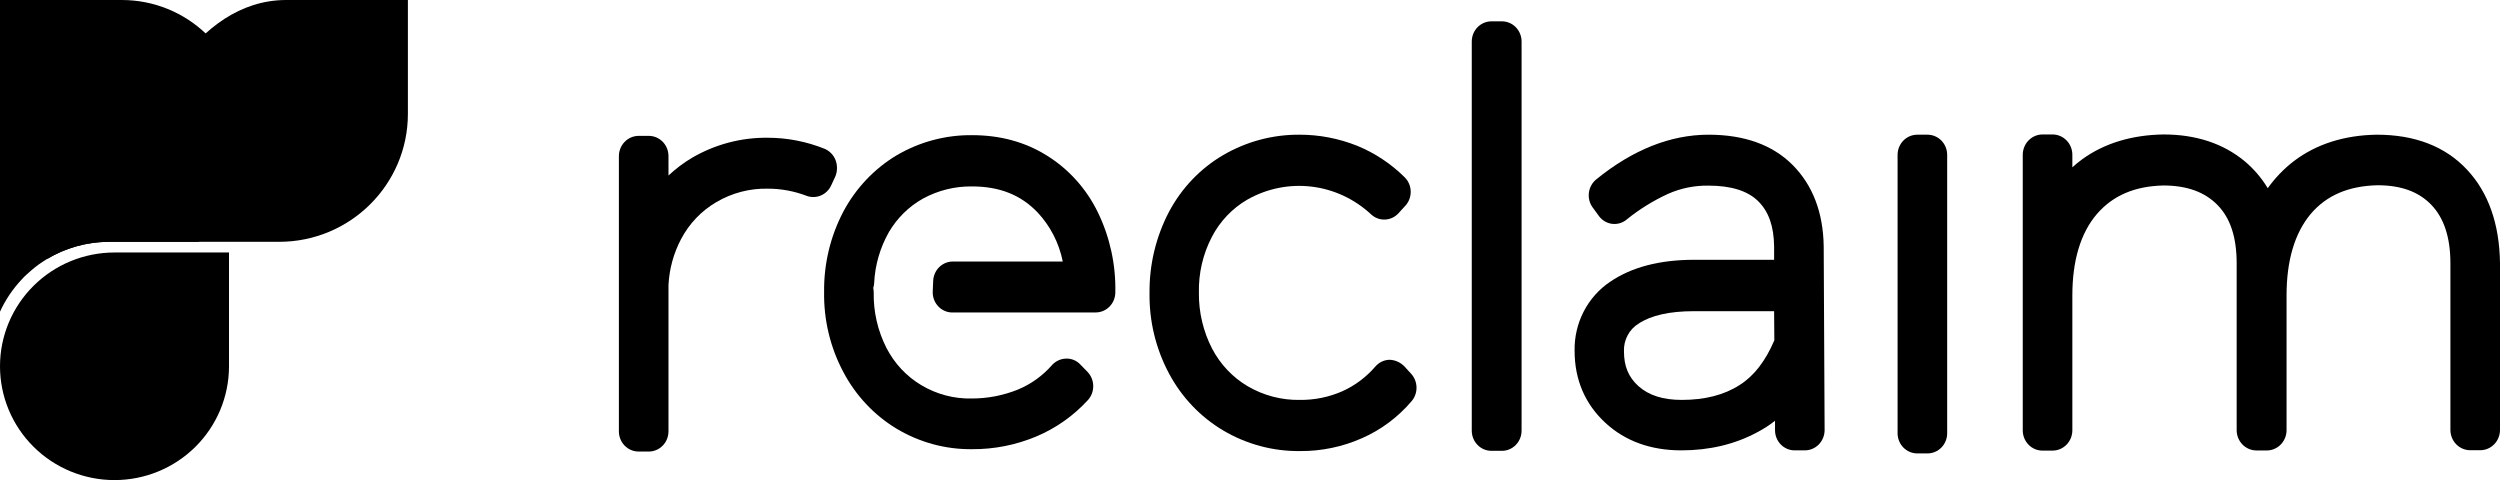
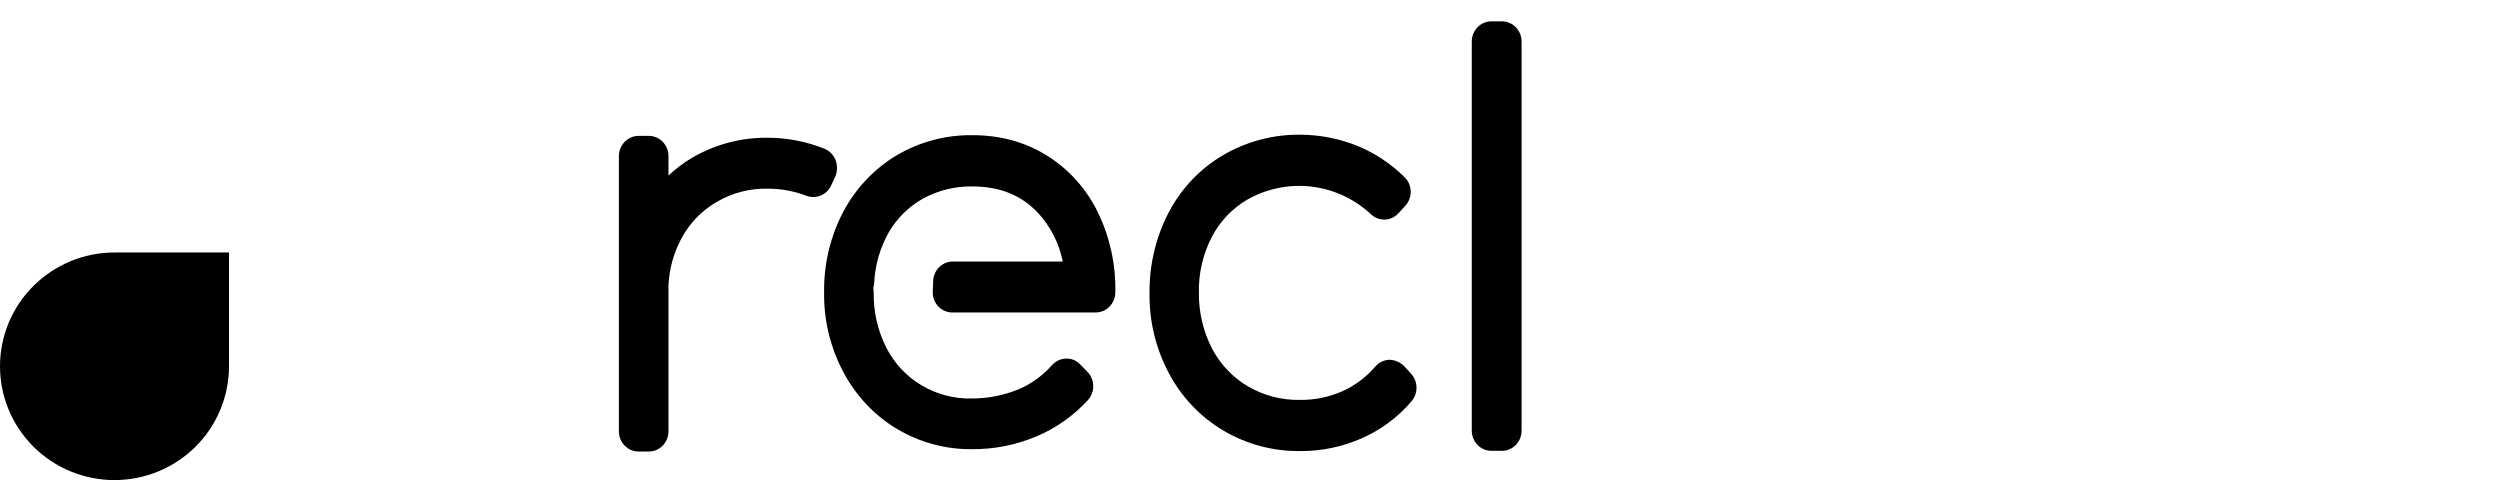
<svg xmlns="http://www.w3.org/2000/svg" width="1406" height="270" viewBox="0 0 1406 270" fill="none">
  <g clip-path="url(#clip0_2034_6994)">
    <path d="M469.905 90.007C469.342 88.581 468.507 87.285 467.447 86.196C466.387 85.108 465.124 84.249 463.736 83.672C453.537 79.574 442.684 77.47 431.733 77.468C416.779 77.296 402.053 81.214 389.062 88.82C384.355 91.621 379.958 94.94 375.953 98.719V87.764C375.953 84.753 374.787 81.866 372.715 79.737C370.642 77.608 367.83 76.412 364.899 76.412H359.116C356.19 76.433 353.39 77.636 351.322 79.76C349.254 81.884 348.083 84.759 348.062 87.764V242.591C348.062 245.602 349.227 248.49 351.299 250.619C353.373 252.747 356.184 253.942 359.116 253.942H364.899C367.83 253.942 370.642 252.747 372.715 250.619C374.787 248.49 375.953 245.602 375.953 242.591V160.36C376.402 151.303 378.816 142.463 383.021 134.489C387.614 125.748 394.521 118.518 402.942 113.634C411.737 108.473 421.734 105.872 431.861 106.11C439.229 106.107 446.541 107.447 453.453 110.07C456.072 111.093 458.969 111.063 461.566 109.986C464.163 108.909 466.269 106.865 467.463 104.263L469.905 98.983C470.997 96.096 470.997 92.894 469.905 90.007Z" fill="black" />
    <path d="M793.66 210.254L789.804 206.03C787.608 203.785 784.673 202.467 781.578 202.335C780.042 202.353 778.528 202.704 777.132 203.363C775.737 204.023 774.493 204.976 773.481 206.162C768.361 212.104 762.046 216.833 754.973 220.022C747.424 223.345 739.28 225.008 731.067 224.906C720.807 225.099 710.685 222.454 701.763 217.25C693.292 212.27 686.345 204.954 681.712 196.131C676.693 186.423 674.129 175.575 674.259 164.584C674.023 153.639 676.547 142.818 681.584 133.17C686.186 124.356 693.141 117.075 701.634 112.183C712.611 105.992 725.192 103.467 737.631 104.957C750.068 106.447 761.745 111.879 771.039 120.499C772.101 121.506 773.347 122.288 774.703 122.801C776.06 123.313 777.503 123.545 778.948 123.484C780.393 123.423 781.811 123.069 783.123 122.443C784.434 121.818 785.613 120.933 786.59 119.839L790.446 115.615C792.402 113.443 793.457 110.573 793.384 107.615C793.312 104.657 792.12 101.845 790.061 99.776C782.324 92.094 773.198 86.041 763.198 81.957C752.911 77.858 741.973 75.755 730.939 75.753C715.852 75.626 701.002 79.587 687.883 87.236C675.038 94.774 664.492 105.834 657.421 119.179C650.117 133.128 646.358 148.746 646.497 164.584C646.232 180.438 649.999 196.087 657.421 209.99C664.52 223.348 675.057 234.444 687.883 242.064C701.007 249.831 715.92 253.842 731.067 253.68C743.086 253.785 754.992 251.313 766.026 246.421C776.79 241.69 786.37 234.515 794.045 225.434C795.793 223.29 796.719 220.564 796.647 217.768C796.577 214.974 795.515 212.301 793.66 210.254Z" fill="black" />
    <path d="M838.772 12H844.684C847.615 12 850.427 13.196 852.5 15.325C854.573 17.454 855.737 20.341 855.737 23.352V242.197C855.737 245.207 854.573 248.094 852.5 250.223C850.427 252.351 847.615 253.548 844.684 253.548H838.772C835.84 253.548 833.029 252.351 830.957 250.223C828.883 248.094 827.719 245.207 827.719 242.197V23.352C827.719 20.341 828.883 17.454 830.957 15.325C833.029 13.196 835.84 12 838.772 12Z" fill="black" />
-     <path d="M1025.65 138.582C1025.39 119.576 1019.48 104.133 1008.17 92.781C996.86 81.43 980.922 75.754 960.872 75.754C939.537 75.754 918.201 84.202 897.637 100.965C895.398 102.817 893.946 105.489 893.587 108.419C893.227 111.348 893.988 114.307 895.709 116.672L899.18 121.424C900.042 122.62 901.128 123.628 902.374 124.389C903.619 125.15 905 125.65 906.434 125.859C907.87 126.068 909.33 125.981 910.733 125.605C912.135 125.229 913.45 124.57 914.602 123.668C914.637 123.668 914.67 123.654 914.694 123.629C914.717 123.604 914.732 123.57 914.732 123.535C921.918 117.726 929.774 112.849 938.123 109.016C945.303 105.841 953.056 104.267 960.872 104.396C973.468 104.396 982.85 107.3 988.762 113.108C994.675 118.916 997.631 127.231 997.759 138.582V146.106H952.775C933.239 146.106 917.431 150.33 905.478 158.514C899.227 162.718 894.119 168.485 890.634 175.273C887.15 182.062 885.402 189.647 885.556 197.32C885.556 213.555 891.468 227.283 902.907 237.841C914.089 248.138 928.484 253.285 945.578 253.285C961.387 253.285 975.652 249.853 987.991 243.253C991.611 241.385 995.053 239.175 998.273 236.654V242.065C998.301 245.056 999.477 247.912 1001.55 250.014C1003.62 252.116 1006.42 253.292 1009.33 253.285H1015.11C1018.04 253.264 1020.84 252.062 1022.9 249.937C1024.97 247.814 1026.14 244.938 1026.16 241.933L1025.65 138.582ZM921.543 182.008C928.484 177.388 938.895 175.012 952.647 175.012H997.759L997.888 191.38C993.004 202.864 986.577 211.311 978.481 216.458C969.74 222.134 958.816 224.907 945.834 224.907C935.296 224.907 927.327 222.398 921.415 217.119C915.888 212.103 913.318 206.031 913.318 197.584C913.196 194.467 913.897 191.375 915.345 188.634C916.792 185.893 918.934 183.604 921.543 182.008Z" fill="black" />
-     <path d="M1078.26 75.754H1084.04C1086.97 75.754 1089.78 76.95 1091.86 79.079C1093.93 81.207 1095.09 84.095 1095.09 87.106V243.649C1095.09 246.659 1093.93 249.547 1091.86 251.676C1089.78 253.805 1086.97 255.001 1084.04 255.001H1078.26C1076.8 255.001 1075.37 254.707 1074.03 254.137C1072.69 253.566 1071.47 252.73 1070.44 251.676C1068.37 249.547 1067.2 246.659 1067.2 243.649V87.106C1067.2 84.095 1068.37 81.207 1070.44 79.079C1072.51 76.95 1075.32 75.754 1078.26 75.754Z" fill="black" />
-     <path d="M1387.45 95.42C1375.25 82.353 1358.16 75.753 1336.69 75.753C1318.44 76.017 1302.76 81.033 1290.16 90.536C1284.52 94.856 1279.54 100.017 1275.38 105.847C1271.91 100.081 1267.52 94.951 1262.4 90.668C1250.45 80.769 1235.15 75.621 1216.77 75.621C1199.04 75.885 1183.61 80.505 1171.15 89.481C1169.18 90.906 1167.29 92.449 1165.49 94.1V86.972C1165.47 83.968 1164.3 81.093 1162.23 78.969C1160.16 76.844 1157.36 75.642 1154.44 75.621H1148.65C1145.73 75.642 1142.93 76.844 1140.86 78.969C1138.79 81.093 1137.62 83.968 1137.6 86.972V242.064C1137.6 245.074 1138.77 247.962 1140.84 250.091C1142.91 252.22 1145.72 253.416 1148.65 253.416H1154.44C1157.36 253.396 1160.16 252.193 1162.23 250.068C1164.3 247.943 1165.47 245.069 1165.49 242.064V166.221C1165.49 146.554 1170.12 131.111 1179.24 120.419C1188.24 109.992 1200.45 104.712 1216.65 104.316C1230.01 104.316 1240.04 108.012 1247.23 115.404C1254.43 122.795 1257.9 133.619 1257.9 148.138V241.985C1257.92 244.989 1259.09 247.865 1261.16 249.99C1263.23 252.113 1266.03 253.316 1268.96 253.336H1274.91C1277.83 253.316 1280.63 252.113 1282.7 249.99C1284.77 247.865 1285.94 244.989 1285.96 241.985V166.089C1285.96 146.422 1290.59 130.979 1299.58 120.287C1308.45 109.86 1320.79 104.58 1337.11 104.184C1350.48 104.184 1360.38 107.88 1367.45 115.272C1374.52 122.663 1378.11 133.619 1378.11 148.007V241.853C1378.13 244.857 1379.3 247.732 1381.37 249.857C1383.44 251.981 1386.24 253.184 1389.17 253.204H1394.94C1397.88 253.184 1400.68 251.981 1402.74 249.857C1404.81 247.732 1405.99 244.857 1406 241.853V148.007C1405.71 126.174 1399.58 108.355 1387.45 95.42Z" fill="black" />
    <path d="M617.456 119.443C611.039 106.224 601.099 95.148 588.794 87.501C576.585 79.845 562.446 76.017 546.767 76.017C531.855 75.845 517.168 79.764 504.224 87.369C491.625 94.937 481.27 105.889 474.278 119.047C466.999 132.906 463.283 148.443 463.482 164.188C463.221 179.9 466.941 195.41 474.278 209.199C481.216 222.389 491.525 233.387 504.096 241.009C516.989 248.77 531.694 252.785 546.638 252.624C559.015 252.712 571.289 250.29 582.754 245.496C593.808 240.87 603.761 233.846 611.929 224.906C613.844 222.747 614.882 219.919 614.835 216.999C614.787 214.08 613.656 211.29 611.673 209.199L607.559 204.974C606.512 203.87 605.25 203.005 603.854 202.436C602.459 201.868 600.961 201.608 599.462 201.675C597.951 201.724 596.463 202.088 595.094 202.746C593.724 203.404 592.498 204.343 591.494 205.502C586.232 211.449 579.729 216.097 572.471 219.098C564.24 222.408 555.479 224.109 546.638 224.113C536.631 224.371 526.753 221.766 518.105 216.59C509.821 211.652 503.054 204.426 498.569 195.735C493.629 186.054 491.154 175.247 491.372 164.321C491.35 163.523 491.264 162.729 491.115 161.945C491.41 161.049 491.583 160.117 491.629 159.173C492.107 149.099 494.942 139.293 499.893 130.583C504.526 122.653 511.138 116.137 519.043 111.708C527.548 107.076 537.05 104.716 546.676 104.845C562.099 104.845 574.053 109.596 583.435 119.364C590.66 127.022 595.609 136.637 597.702 147.082H535.88C533.035 147.076 530.296 148.197 528.237 150.214C526.178 152.231 524.956 154.987 524.826 157.905L524.57 163.845C524.426 166.836 525.44 169.764 527.391 171.99C529.34 174.215 532.07 175.558 534.981 175.725H616.21C619.141 175.725 621.953 174.529 624.025 172.4C626.098 170.271 627.262 167.384 627.262 164.373C627.581 148.802 624.216 133.385 617.456 119.443Z" fill="black" />
    <path d="M18.865 160.745C30.943 148.744 47.323 142.002 64.402 142.002H128.789V206.279C128.716 223.203 121.901 239.41 109.834 251.352C97.767 263.294 81.431 269.999 64.402 270.001C47.321 270.001 30.941 263.258 18.863 251.255C6.785 239.252 0 222.972 0 205.997C0.002 189.024 6.788 172.747 18.865 160.745Z" fill="black" />
-     <path d="M115.678 18.826C103.395 7.163 86.749 0 68.421 0H0L0 175.285C3.037 168.642 7.17 162.483 12.284 157.083C12.725 156.601 13.177 156.118 13.64 155.631C14.126 155.178 14.588 154.752 15.032 154.344C15.935 153.495 16.859 152.673 17.803 151.878C20.425 149.631 22.716 147.976 26.209 145.805C29.799 143.574 33.488 141.819 37.22 140.45C44.859 137.535 53.041 135.999 61.383 135.999H111.558L136.842 119.001V68C136.842 48.661 128.718 31.207 115.678 18.826Z" fill="black" />
-     <path d="M61.382 135.999C48.915 135.999 36.804 139.431 26.328 145.768L100.724 35.757C114.572 16.324 134.931 0 160.979 0H229.399V64.001C229.399 103.765 196.965 136 156.954 136L61.382 135.999Z" fill="black" />
  </g>
  <defs>
    <clipPath id="clip0_2034_6994">
      <rect width="1406" height="270" fill="white" />
    </clipPath>
  </defs>
</svg>